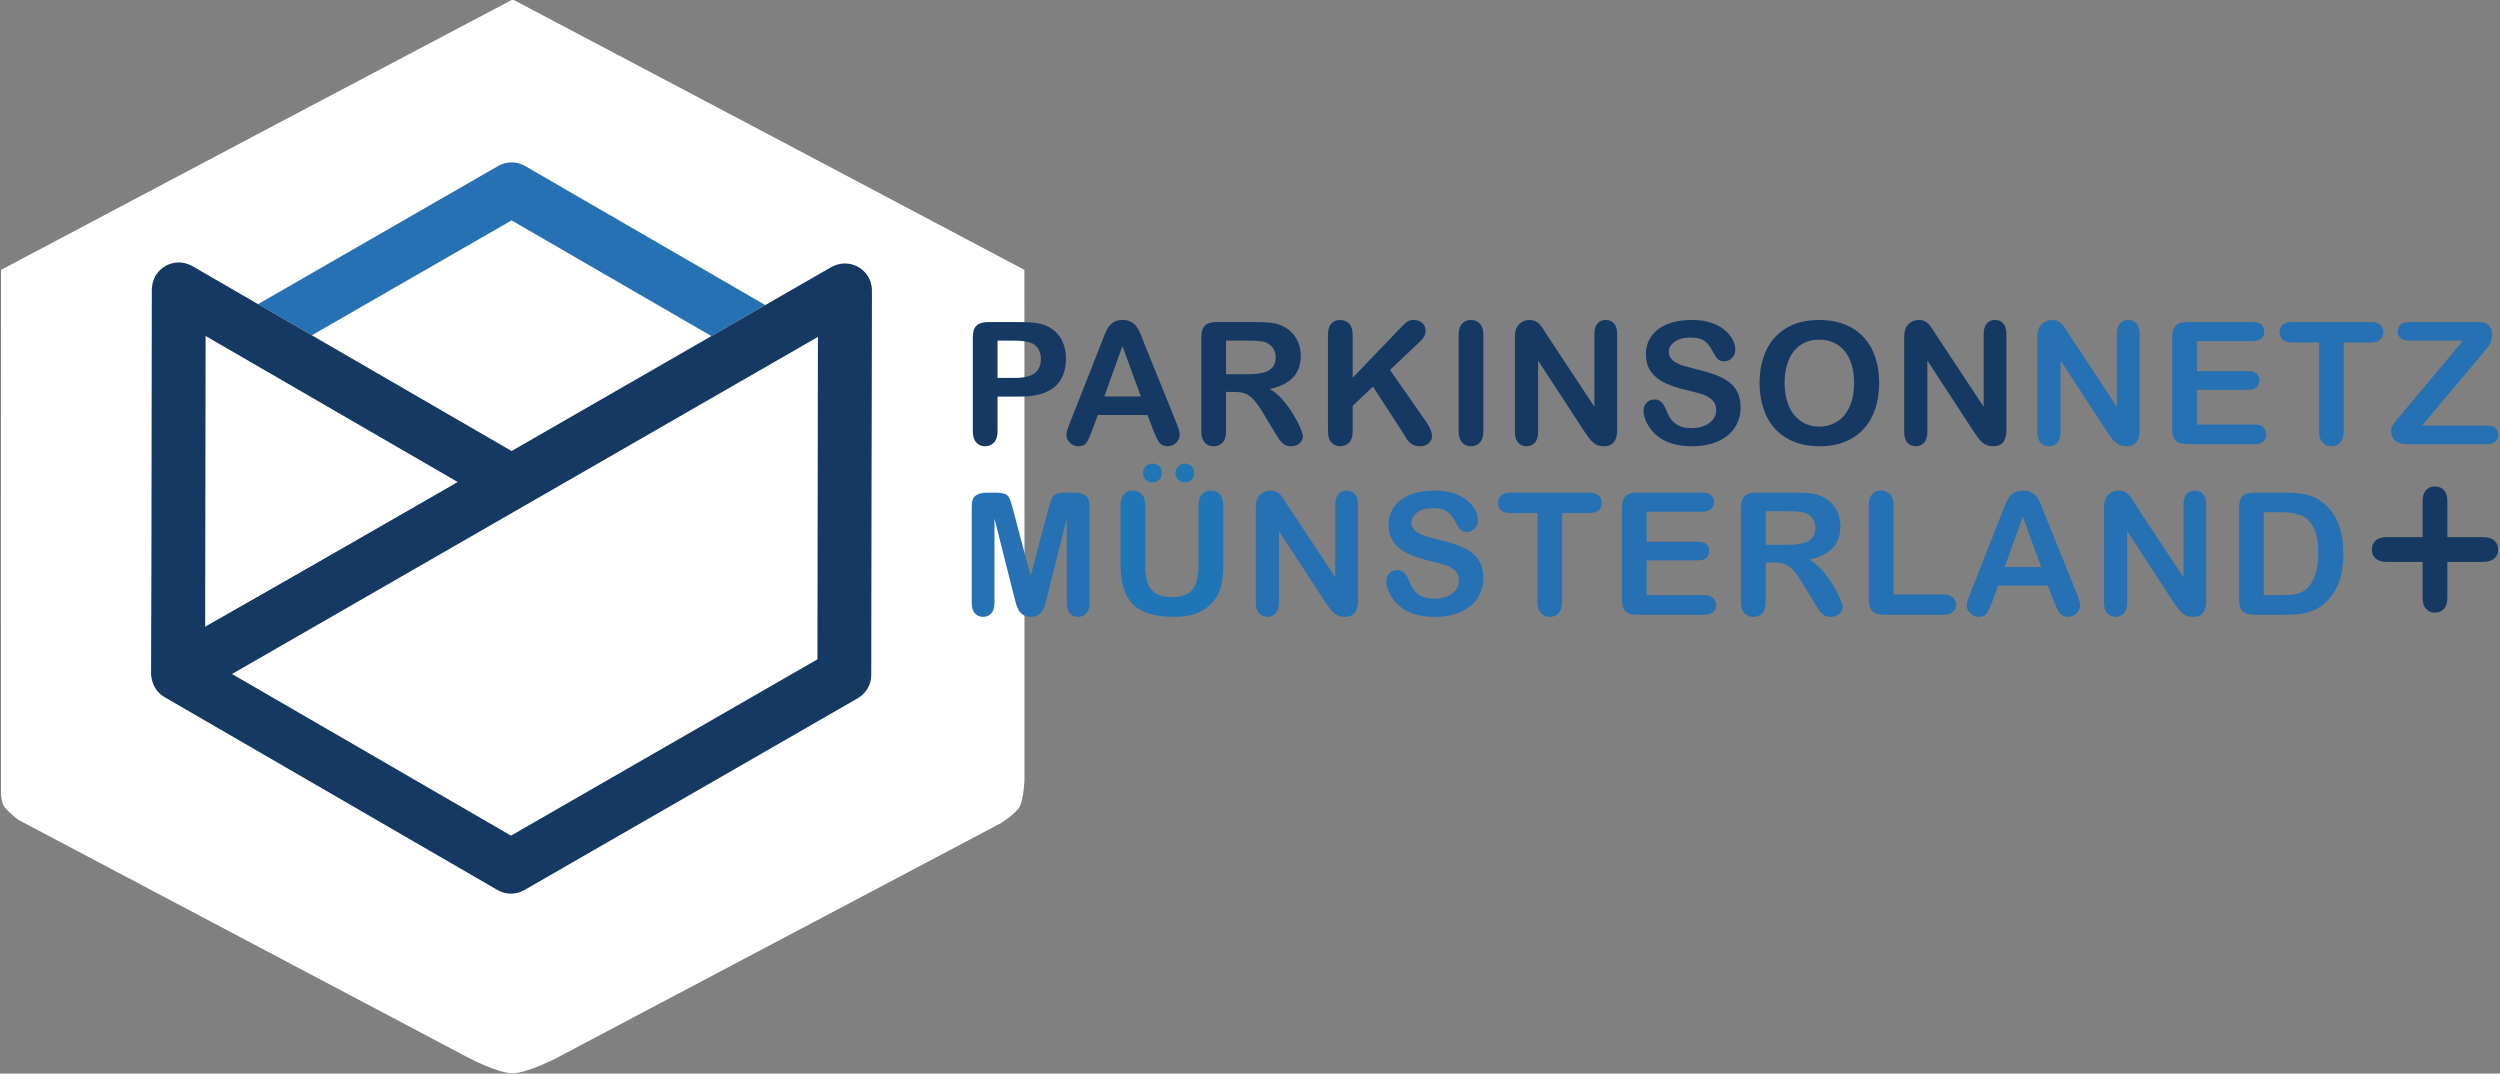
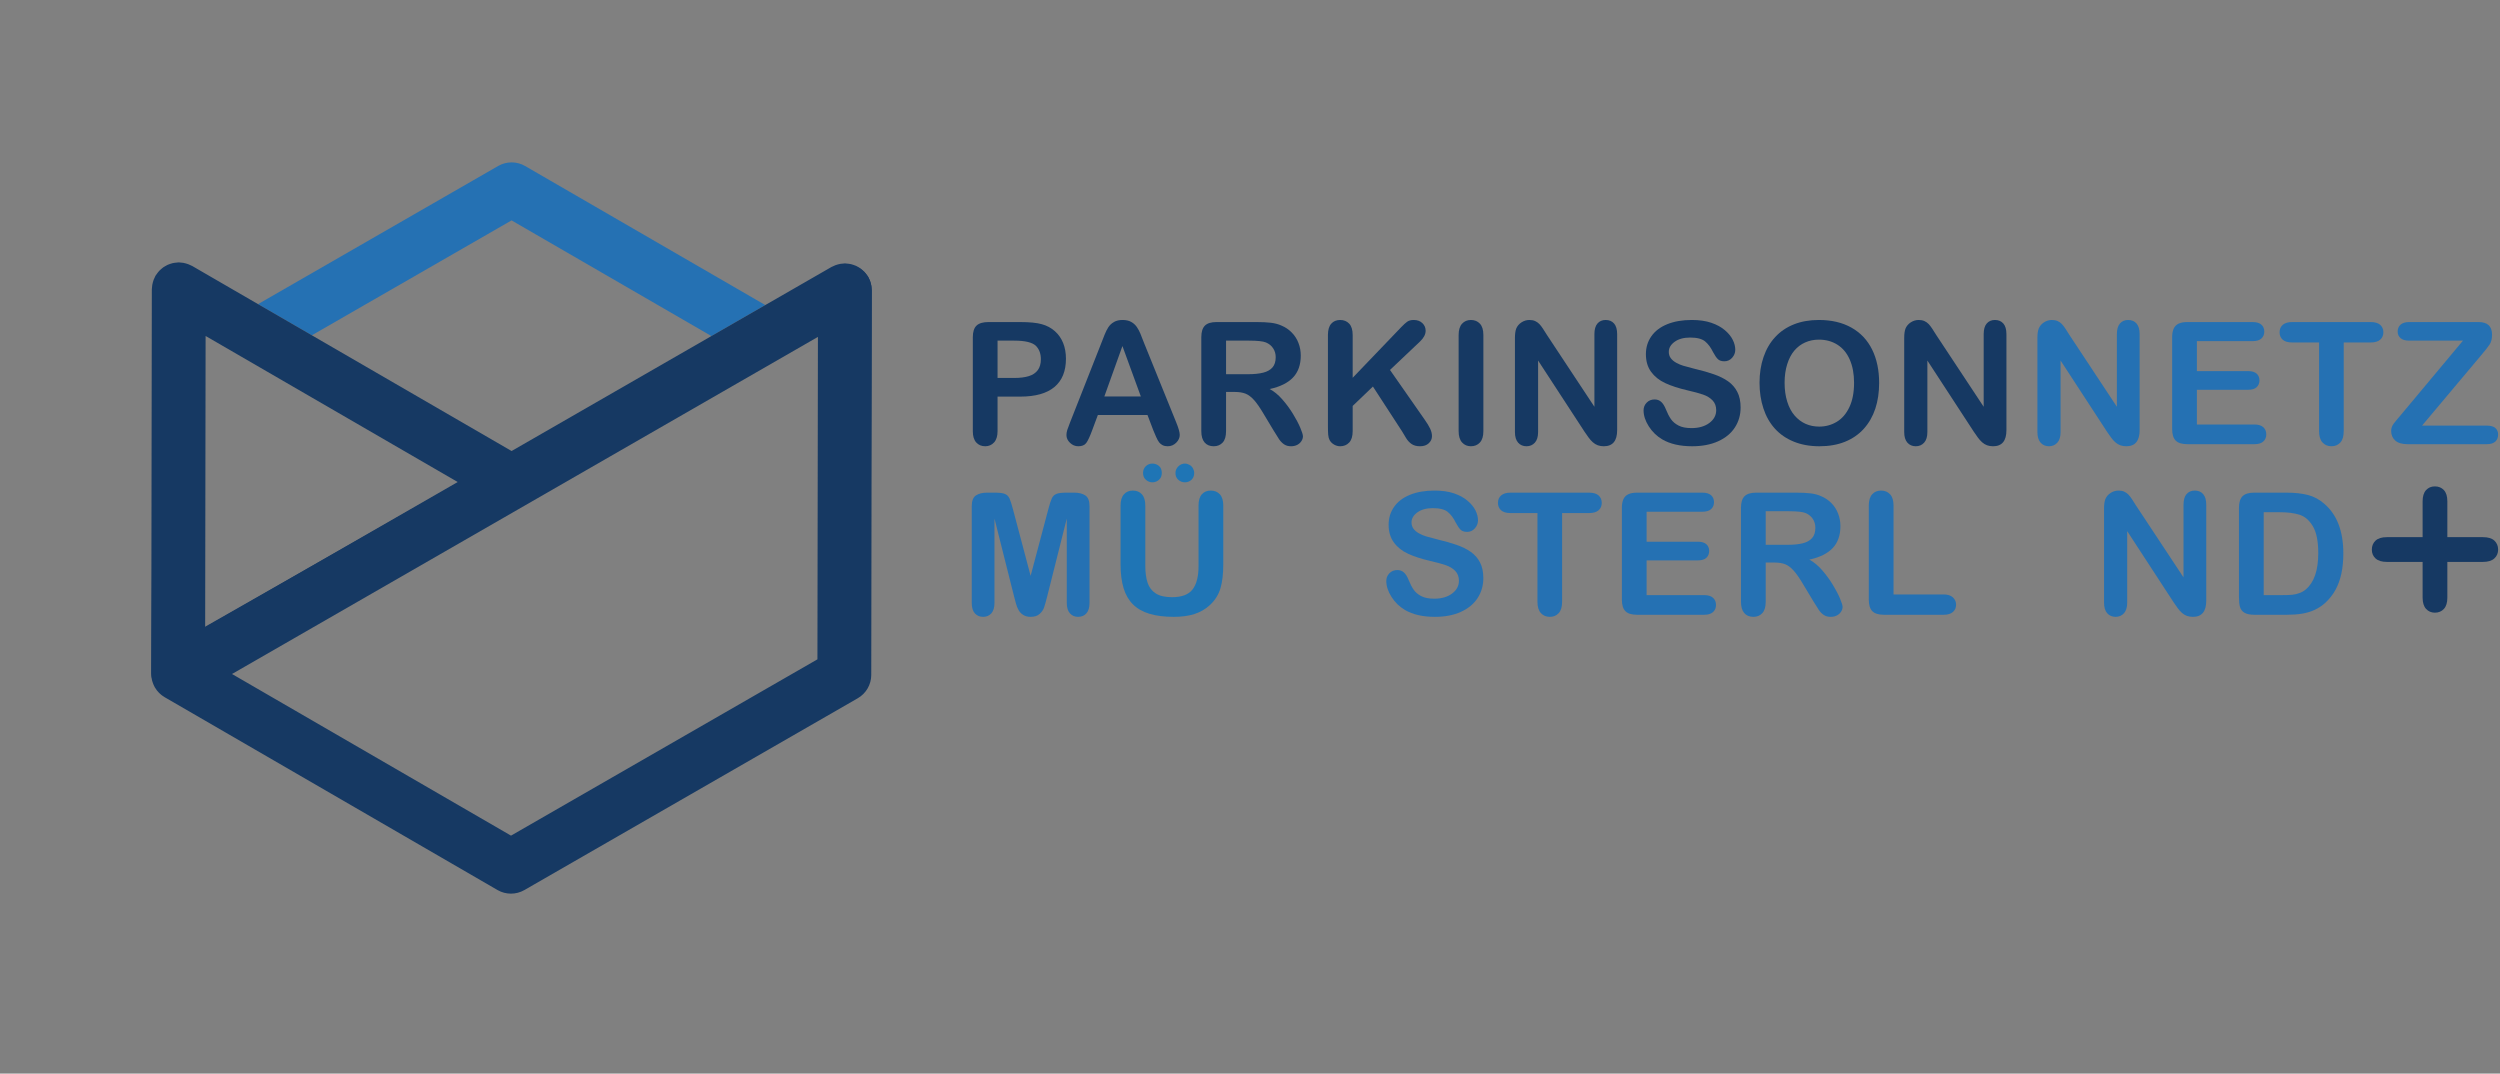
<svg xmlns="http://www.w3.org/2000/svg" width="100%" height="100%" viewBox="0 0 7822 3359" version="1.1" xml:space="preserve" style="fill-rule:evenodd;clip-rule:evenodd;stroke-linecap:round;stroke-linejoin:round;stroke-miterlimit:1.5;">
  <rect x="0" y="0" width="7822" height="3359" fill="#808080" stroke="none" />
  <g transform="matrix(1,0,0,1,-281.206,-119.331)">
    <g transform="matrix(0.99,0,0,1.157,0,0)">
      <g transform="matrix(-1.656,1.47901e-17,1.72855e-17,-1.297,12024.4,4133.99)">
-         <path d="M6111.34,870.126C6139.19,870.126 6194.63,901.866 6194.63,901.866L7054.67,1398.49C7054.67,1398.49 7077.89,1417.44 7083.4,1429.24C7088.91,1441.04 7087.74,1469.3 7087.74,1469.3C7087.74,1469.3 7087.93,2544.66 7087.61,2545.2C7087.26,2545.83 6111.81,3109 6111.09,3109C6110.37,3109 5134.93,2545.83 5134.57,2545.2C5134.26,2544.67 5134.44,1480.68 5134.44,1480.68C5134.44,1480.68 5136.16,1440.74 5143.58,1425.93C5150.91,1411.31 5178.94,1391.88 5178.94,1391.88L6027.55,901.866C6027.55,901.866 6083.49,870.126 6111.34,870.126Z" style="fill:white;" />
-       </g>
+         </g>
    </g>
    <g transform="matrix(1,0,0,1,-85.884,489.678)">
      <g transform="matrix(0.737,0,0,0.737,840.303,137.712)">
        <path d="M1529.58,1355.47L115.24,543.289L104.567,2161.82L2953.89,539.789L2948.95,2167.43L1529.58,2995.41L104.423,2165.21" style="fill:none;stroke:rgb(22,57,99);stroke-width:208.33px;" />
      </g>
    </g>
    <g transform="matrix(1,0,0,1,-85.884,489.678)">
      <g transform="matrix(0.737,0,0,0.737,840.303,137.712)">
        <path d="M681.771,734.073L1529.65,246.26L2378.06,737.32L2606.84,605.688L1587.13,15.392C1551.8,-5.059 1508.24,-5.146 1472.83,15.218L453.366,601.747L453.696,601.938L681.769,734.073L681.771,734.073Z" style="fill:rgb(37,113,179);fill-rule:nonzero;" />
      </g>
    </g>
    <g transform="matrix(1,0,0,1,-85.884,489.678)">
      <g transform="matrix(0.737,0,0,0.737,840.303,137.712)">
        <path d="M2828.18,2109.72L1527.31,2858.16L342.88,2171.96L2830.26,740.879L2828.18,2109.72L2828.18,2109.72ZM230.77,736.94L1301,1356.99L228.9,1973.82L230.775,736.936L230.77,736.94ZM3058.51,536.87C3058.3,532.738 3057.97,528.658 3057.3,524.544C3056.69,520.863 3055.82,517.322 3054.86,513.762C3053.93,510.221 3052.94,506.749 3051.64,503.276C3050.18,499.353 3048.41,495.637 3046.55,491.922C3045.58,490.012 3045.02,487.981 3043.93,486.089C3043.28,484.978 3042.4,484.11 3041.74,483.033C3039.57,479.544 3037.12,476.315 3034.59,473.085C3032.4,470.273 3030.26,467.46 3027.87,464.908C3025.35,462.235 3022.61,459.891 3019.85,457.46C3017.02,454.978 3014.22,452.478 3011.18,450.29C3008.28,448.207 3005.16,446.488 3002.05,444.665C2998.82,442.808 2995.65,440.898 2992.28,439.353C2988.98,437.842 2985.54,436.714 2982.09,435.533C2978.51,434.301 2974.99,433.033 2971.3,432.165C2967.99,431.384 2964.6,430.95 2961.18,430.446C2957.02,429.839 2952.9,429.318 2948.67,429.162C2947.43,429.127 2946.29,428.797 2945.04,428.797L2944.86,428.797C2942.75,428.797 2940.77,429.301 2938.68,429.422C2934.48,429.648 2930.35,429.978 2926.17,430.672C2922.54,431.28 2919.07,432.13 2915.56,433.068C2911.98,434.005 2908.46,435.03 2904.93,436.349C2901.05,437.808 2897.36,439.544 2893.7,441.401C2891.77,442.374 2889.74,442.929 2887.85,444.023L2606.84,605.69L2378.06,737.322L1529.78,1225.38L681.772,734.075L453.699,601.94L453.369,601.749L174.063,439.926C172.188,438.849 170.192,438.276 168.282,437.321C164.584,435.429 160.852,433.658 156.911,432.165C153.404,430.828 149.862,429.804 146.268,428.849C142.813,427.912 139.376,427.061 135.782,426.453C131.511,425.724 127.275,425.377 123.004,425.134C120.956,425.03 119.011,424.526 116.945,424.526L116.772,424.526C115.574,424.526 114.48,424.839 113.3,424.874C108.959,425.012 104.723,425.533 100.452,426.158C97.154,426.644 93.89,427.044 90.695,427.79C86.876,428.693 83.195,429.978 79.463,431.262C76.181,432.408 72.865,433.467 69.723,434.891C66.199,436.488 62.9,438.467 59.532,440.412C56.563,442.148 53.56,443.797 50.747,445.794C47.64,447.999 44.775,450.568 41.876,453.103C39.168,455.464 36.459,457.773 33.994,460.377C31.581,462.929 29.428,465.742 27.223,468.554C24.688,471.801 22.223,475.03 20.036,478.537C19.376,479.596 18.508,480.446 17.865,481.523C16.789,483.398 16.233,485.394 15.261,487.304C13.369,491.037 11.581,494.769 10.088,498.728C8.786,502.183 7.796,505.637 6.841,509.162C5.886,512.721 5.001,516.262 4.376,519.96C3.699,524.058 3.352,528.137 3.126,532.252C3.004,534.405 2.466,536.453 2.466,538.641L0.001,2171.44C-0.017,2175.43 0.365,2179.39 0.765,2183.32C0.869,2184.25 0.834,2185.19 0.956,2186.13C1.789,2192.62 3.317,2198.94 5.227,2205.12C5.73,2206.75 6.303,2208.37 6.876,2210C9.168,2216.39 11.806,2222.64 15.174,2228.51C15.192,2228.54 15.209,2228.58 15.227,2228.61C15.574,2229.22 16.008,2229.72 16.355,2230.31C18.595,2234.03 20.956,2237.67 23.595,2241.13C25.556,2243.68 27.727,2245.95 29.845,2248.3C31.06,2249.64 32.171,2251.08 33.456,2252.36C36.043,2254.97 38.855,2257.29 41.65,2259.62C42.692,2260.47 43.629,2261.42 44.706,2262.24C47.813,2264.62 51.095,2266.72 54.411,2268.77C55.296,2269.31 56.095,2269.98 56.997,2270.5L57.553,2270.82C57.761,2270.94 57.97,2271.06 58.178,2271.18L1469.83,3089.03C1487.54,3099.31 1507.33,3104.45 1527.12,3104.45C1546.79,3104.45 1566.44,3099.38 1584.1,3089.22L2999.4,2274.95C3034.78,2254.58 3056.62,2216.89 3056.69,2176.06L3059.16,543.259C3059.16,541.072 3058.64,539.023 3058.51,536.87L3058.51,536.87Z" style="fill:rgb(22,57,99);fill-rule:nonzero;" />
      </g>
    </g>
    <g transform="matrix(1,0,0,1,-85.884,489.678)">
      <g transform="matrix(0.737,0,0,0.737,840.303,137.712)">
        <g>
          <path d="M3663.63,756.729L3592.88,756.729L3592.88,915.167L3663.63,915.167C3688.37,915.167 3709.06,912.58 3725.66,907.372C3742.31,902.198 3754.98,893.709 3763.68,881.92C3772.41,870.132 3776.77,854.698 3776.77,835.601C3776.77,812.736 3770.07,794.108 3756.62,779.716C3741.55,764.403 3710.52,756.729 3663.63,756.729ZM3689.06,994.386L3592.88,994.386L3592.88,1141.14C3592.88,1162.13 3587.95,1178.03 3578.06,1188.87C3568.13,1199.72 3555.66,1205.15 3540.54,1205.15C3524.74,1205.15 3512.02,1199.79 3502.38,1189.06C3492.71,1178.33 3487.85,1162.6 3487.85,1141.85L3487.85,742.233C3487.85,719.143 3493.18,702.632 3503.79,692.736C3514.38,682.823 3531.23,677.875 3554.36,677.875L3689.06,677.875C3728.93,677.875 3759.55,680.931 3781.01,687.059C3802.24,692.962 3820.59,702.754 3836.03,716.417C3851.46,730.097 3863.18,746.816 3871.22,766.625C3879.2,786.434 3883.21,808.726 3883.21,833.483C3883.21,886.278 3866.93,926.296 3834.43,953.535C3801.89,980.775 3753.44,994.386 3689.06,994.386Z" style="fill:rgb(22,57,99);fill-rule:nonzero;" />
        </g>
        <g>
          <path d="M4046.24,993.674L4201.14,993.674L4122.96,779.716L4046.24,993.674ZM4254.16,1137.62L4229.42,1072.53L4018.65,1072.53L3993.91,1139.02C3984.23,1164.96 3976,1182.46 3969.16,1191.54C3962.3,1200.6 3951.1,1205.15 3935.56,1205.15C3922.37,1205.15 3910.68,1200.31 3900.55,1190.65C3890.39,1180.97 3885.32,1170.01 3885.32,1157.75C3885.32,1150.69 3886.52,1143.36 3888.86,1135.83C3891.22,1128.29 3895.11,1117.81 3900.55,1104.35L4033.15,767.702C4036.92,758.049 4041.45,746.417 4046.78,732.875C4052.07,719.316 4057.73,708.049 4063.74,699.09C4069.76,690.132 4077.66,682.893 4087.45,677.354C4097.23,671.799 4109.3,669.021 4123.69,669.021C4138.29,669.021 4150.51,671.799 4160.3,677.354C4170.08,682.893 4177.98,690.011 4184,698.726C4189.97,707.459 4195.06,716.834 4199.17,726.851C4203.31,736.868 4208.57,750.254 4214.92,766.99L4350.39,1101.52C4360.96,1126.99 4366.29,1145.51 4366.29,1157.06C4366.29,1169.07 4361.26,1180.1 4351.26,1190.1C4341.22,1200.13 4329.14,1205.15 4315.01,1205.15C4306.74,1205.15 4299.68,1203.66 4293.77,1200.72C4287.91,1197.77 4282.94,1193.76 4278.95,1188.69C4274.94,1183.64 4270.61,1175.84 4266.01,1165.36C4261.45,1154.87 4257.49,1145.62 4254.16,1137.62Z" style="fill:rgb(22,57,99);fill-rule:nonzero;" />
        </g>
        <g>
          <path d="M4659.81,756.729L4562.9,756.729L4562.9,899.247L4657,899.247C4682.22,899.247 4703.42,897.059 4720.63,892.702C4737.85,888.344 4751.01,880.914 4760.07,870.427C4769.17,859.941 4773.7,845.497 4773.7,827.094C4773.7,812.736 4770.03,800.045 4762.71,789.091C4755.42,778.136 4745.28,769.941 4732.31,764.507C4720.05,759.334 4695.89,756.729 4659.81,756.729ZM4599.69,974.577L4562.9,974.577L4562.9,1141.14C4562.9,1163.07 4558.09,1179.21 4548.4,1189.58C4538.77,1199.96 4526.16,1205.15 4510.57,1205.15C4493.82,1205.15 4480.89,1199.72 4471.68,1188.87C4462.48,1178.03 4457.88,1162.13 4457.88,1141.14L4457.88,742.233C4457.88,719.611 4462.95,703.222 4473.09,693.084C4483.25,682.945 4499.62,677.875 4522.24,677.875L4693.06,677.875C4716.65,677.875 4736.79,678.882 4753.54,680.879C4770.28,682.893 4785.36,686.955 4798.77,693.084C4815.09,699.924 4829.43,709.698 4841.89,722.424C4854.44,735.15 4863.94,749.959 4870.38,766.816C4876.91,783.657 4880.11,801.538 4880.11,820.393C4880.11,859.056 4869.22,889.941 4847.41,913.032C4825.59,936.157 4792.53,952.528 4748.21,962.198C4766.84,972.094 4784.64,986.712 4801.6,1006.05C4818.56,1025.38 4833.72,1045.95 4847.05,1067.75C4860.38,1089.56 4870.75,1109.25 4878.14,1126.8C4885.61,1144.39 4889.31,1156.47 4889.31,1163.07C4889.31,1169.91 4887.14,1176.68 4882.78,1183.4C4878.44,1190.1 4872.48,1195.41 4864.95,1199.32C4857.34,1203.2 4848.65,1205.15 4838.78,1205.15C4826.96,1205.15 4817.03,1202.37 4809.06,1196.83C4801.03,1191.3 4794.13,1184.26 4788.33,1175.79C4782.57,1167.3 4774.74,1154.8 4764.84,1138.31L4722.78,1068.29C4707.66,1042.6 4694.17,1023.03 4682.29,1009.58C4670.36,996.157 4658.3,986.955 4646.01,982.007C4633.75,977.059 4618.32,974.577 4599.69,974.577Z" style="fill:rgb(22,57,99);fill-rule:nonzero;" />
        </g>
        <g>
          <path d="M5100.45,732.684L5100.45,914.455L5306.6,699.438C5316.53,689.073 5324.93,681.399 5331.89,676.452C5338.85,671.504 5348.09,669.021 5359.65,669.021C5374.74,669.021 5386.94,673.448 5396.27,682.285C5405.57,691.139 5410.21,701.92 5410.21,714.663C5410.21,729.976 5402.31,745.184 5386.54,760.271L5258.87,881.209L5405.97,1091.97C5416.34,1106.61 5424.13,1119.39 5429.32,1130.34C5434.5,1141.3 5437.1,1151.97 5437.1,1162.36C5437.1,1173.9 5432.57,1183.92 5423.47,1192.41C5414.43,1200.9 5402.1,1205.15 5386.54,1205.15C5371.91,1205.15 5360.02,1202.01 5350.82,1195.78C5341.61,1189.53 5333.85,1181.23 5327.48,1170.84C5321.09,1160.48 5315.43,1151.04 5310.52,1142.56L5186.39,951.591L5100.45,1033.99L5100.45,1141.14C5100.45,1162.84 5095.48,1178.92 5085.59,1189.4C5075.69,1199.89 5062.93,1205.15 5047.4,1205.15C5038.44,1205.15 5029.81,1202.79 5021.58,1198.08C5013.33,1193.34 5006.94,1186.99 5002.48,1178.99C4999.18,1172.39 4997.2,1164.72 4996.48,1155.98C4995.74,1147.27 4995.41,1134.65 4995.41,1118.15L4995.41,732.684C4995.41,711.469 5000.05,695.566 5009.37,684.941C5018.7,674.334 5031.37,669.021 5047.4,669.021C5063.19,669.021 5075.99,674.281 5085.78,684.768C5095.55,695.271 5100.45,711.226 5100.45,732.684Z" style="fill:rgb(22,57,99);fill-rule:nonzero;" />
        </g>
        <g>
          <path d="M5550.27,1141.14L5550.27,732.685C5550.27,711.47 5555.13,695.567 5564.77,684.942C5574.44,674.335 5586.94,669.022 5602.27,669.022C5618.05,669.022 5630.82,674.282 5640.62,684.769C5650.41,695.272 5655.3,711.227 5655.3,732.685L5655.3,1141.14C5655.3,1162.6 5650.41,1178.62 5640.62,1189.23C5630.82,1199.84 5618.05,1205.15 5602.27,1205.15C5587.16,1205.15 5574.73,1199.79 5564.94,1189.06C5555.17,1178.33 5550.27,1162.36 5550.27,1141.14Z" style="fill:rgb(22,57,99);fill-rule:nonzero;" />
        </g>
        <g>
          <path d="M5924.76,731.99C5924.76,731.99 6126.7,1037.53 6126.7,1037.53L6126.7,729.16C6126.7,709.108 6130.98,694.09 6139.6,684.073C6148.18,674.056 6159.83,669.021 6174.43,669.021C6189.5,669.021 6201.43,674.056 6210.16,684.073C6218.86,694.09 6223.25,709.108 6223.25,729.16L6223.25,1136.89C6223.25,1182.41 6204.36,1205.15 6166.64,1205.15C6157.21,1205.15 6148.74,1203.78 6141.2,1201.07C6133.65,1198.36 6126.58,1194.07 6119.95,1188.17C6113.35,1182.27 6107.23,1175.39 6101.58,1167.49C6095.92,1159.59 6090.26,1151.5 6084.62,1143.26L5887.64,841.261L5887.64,1145.01C5887.64,1164.82 5883.04,1179.82 5873.84,1189.94C5864.65,1200.06 5852.85,1205.15 5838.49,1205.15C5823.63,1205.15 5811.7,1200.01 5802.76,1189.77C5793.81,1179.51 5789.31,1164.59 5789.31,1145.01L5789.31,745.063C5789.31,728.084 5791.2,714.768 5794.97,705.115C5799.46,694.49 5806.9,685.827 5817.26,679.108C5827.62,672.406 5838.82,669.021 5850.85,669.021C5860.28,669.021 5868.35,670.566 5875.07,673.639C5881.81,676.695 5887.68,680.827 5892.75,686C5897.83,691.191 5903.01,697.91 5908.34,706.156C5913.63,714.42 5919.1,723.031 5924.76,731.99Z" style="fill:rgb(22,57,99);fill-rule:nonzero;" />
        </g>
        <g>
          <path d="M6747.35,1040.69C6747.35,1072.06 6739.28,1100.24 6723.15,1125.22C6706.99,1150.22 6683.34,1169.77 6652.21,1183.92C6621.12,1198.09 6584.19,1205.15 6541.53,1205.15C6490.39,1205.15 6448.17,1195.48 6414.94,1176.16C6391.34,1162.24 6372.21,1143.68 6357.45,1120.45C6342.73,1097.24 6335.39,1074.65 6335.39,1052.72C6335.39,1040 6339.8,1029.09 6348.62,1020.01C6357.45,1010.95 6368.72,1006.4 6382.38,1006.4C6393.48,1006.4 6402.87,1009.94 6410.51,1017.01C6418.17,1024.08 6424.73,1034.58 6430.16,1048.49C6436.76,1065 6443.86,1078.78 6451.53,1089.86C6459.19,1100.95 6469.99,1110.08 6483.91,1117.25C6497.78,1124.46 6516.08,1128.05 6538.7,1128.05C6569.83,1128.05 6595.09,1120.81 6614.56,1106.3C6634.02,1091.8 6643.74,1073.71 6643.74,1052.03C6643.74,1034.81 6638.48,1020.85 6628.01,1010.12C6617.49,999.388 6603.95,991.193 6587.33,985.534C6570.7,979.874 6548.5,973.867 6520.65,967.513C6483.43,958.798 6452.23,948.589 6427.14,936.923C6402.04,925.238 6382.11,909.336 6367.38,889.162C6352.63,869.023 6345.28,843.971 6345.28,814.023C6345.28,785.499 6353.03,760.169 6368.62,737.999C6384.17,715.846 6406.67,698.797 6436.13,686.905C6465.63,674.995 6500.28,669.023 6540.11,669.023C6571.93,669.023 6599.49,672.981 6622.71,680.881C6645.91,688.78 6665.2,699.283 6680.53,712.356C6695.86,725.447 6707.06,739.179 6714.12,753.554C6721.19,767.929 6724.73,781.957 6724.73,795.638C6724.73,808.138 6720.32,819.388 6711.47,829.405C6702.63,839.422 6691.6,844.44 6678.37,844.44C6666.38,844.44 6657.21,841.436 6650.98,835.412C6644.75,829.405 6637.98,819.561 6630.65,805.881C6621.22,786.332 6609.92,771.054 6596.69,760.082C6583.5,749.127 6562.3,743.658 6533.04,743.658C6505.94,743.658 6484.09,749.613 6467.45,761.506C6450.82,773.415 6442.52,787.738 6442.52,804.475C6442.52,814.856 6445.34,823.797 6451,831.367C6456.65,838.902 6464.45,845.395 6474.33,850.811C6484.23,856.228 6494.28,860.464 6504.42,863.52C6514.54,866.61 6531.27,871.089 6554.61,876.975C6583.86,883.797 6610.32,891.367 6634.02,899.613C6657.71,907.843 6677.87,917.877 6694.47,929.666C6711.1,941.454 6724.09,956.367 6733.39,974.388C6742.72,992.443 6747.35,1014.53 6747.35,1040.69Z" style="fill:rgb(22,57,99);fill-rule:nonzero;" />
        </g>
        <g>
          <path d="M7229.02,935.671C7229.02,897.719 7222.89,864.837 7210.64,837.007C7198.4,809.195 7180.88,788.153 7158.12,773.882C7135.36,759.611 7109.26,752.493 7079.8,752.493C7058.83,752.493 7039.44,756.452 7021.64,764.334C7003.81,772.233 6988.52,783.743 6975.65,798.813C6962.82,813.9 6952.67,833.17 6945.24,856.643C6937.81,880.098 6934.11,906.434 6934.11,935.671C6934.11,965.15 6937.81,991.782 6945.24,1015.6C6952.67,1039.4 6963.13,1059.16 6976.69,1074.84C6990.25,1090.51 7005.84,1102.23 7023.38,1110.01C7040.95,1117.81 7060.24,1121.68 7081.23,1121.68C7108.08,1121.68 7132.79,1114.98 7155.31,1101.52C7177.81,1088.08 7195.74,1067.36 7209.06,1039.28C7222.39,1011.23 7229.02,976.695 7229.02,935.671ZM7079.8,669.021C7133.55,669.021 7179.7,679.941 7218.26,701.729C7256.78,723.552 7285.95,754.559 7305.77,794.75C7325.57,834.941 7335.46,882.146 7335.46,936.365C7335.46,976.452 7330.06,1012.88 7319.23,1045.65C7308.34,1078.43 7292.08,1106.83 7270.41,1130.88C7248.73,1154.92 7222.09,1173.33 7190.5,1186.05C7158.88,1198.78 7122.72,1205.15 7081.9,1205.15C7041.35,1205.15 7005.08,1198.61 6973,1185.51C6940.93,1172.44 6914.18,1153.99 6892.72,1130.18C6871.26,1106.37 6855.06,1077.72 6844.09,1044.25C6833.13,1010.76 6827.67,974.577 6827.67,935.671C6827.67,895.827 6833.36,859.282 6844.8,826.052C6856.23,792.788 6872.79,764.507 6894.51,741.174C6916.17,717.823 6942.6,699.976 6973.73,687.597C7004.82,675.219 7040.2,669.021 7079.8,669.021Z" style="fill:rgb(22,57,99);fill-rule:nonzero;" />
        </g>
        <g>
          <path d="M7577.33,731.99L7779.28,1037.53L7779.28,729.16C7779.28,709.108 7783.56,694.09 7792.17,684.073C7800.77,674.056 7812.4,669.021 7827.02,669.021C7842.09,669.021 7854.02,674.056 7862.75,684.073C7871.45,694.09 7875.84,709.108 7875.84,729.16L7875.84,1136.89C7875.84,1182.41 7856.95,1205.15 7819.22,1205.15C7809.8,1205.15 7801.31,1203.78 7793.77,1201.07C7786.24,1198.36 7779.17,1194.07 7772.54,1188.17C7765.94,1182.27 7759.81,1175.39 7754.17,1167.49C7748.51,1159.59 7742.85,1151.5 7737.21,1143.26L7540.23,841.261L7540.23,1145.01C7540.23,1164.82 7535.63,1179.82 7526.41,1189.94C7517.24,1200.06 7505.44,1205.15 7491.08,1205.15C7476.22,1205.15 7464.29,1200.01 7455.35,1189.77C7446.39,1179.51 7441.9,1164.59 7441.9,1145.01L7441.9,745.063C7441.9,728.084 7443.79,714.768 7447.56,705.115C7452.05,694.49 7459.48,685.827 7469.85,679.108C7480.21,672.406 7491.41,669.021 7503.44,669.021C7512.87,669.021 7520.94,670.566 7527.64,673.639C7534.4,676.695 7540.26,680.827 7545.33,686C7550.4,691.191 7555.59,697.91 7560.92,706.156C7566.2,714.42 7571.69,723.031 7577.33,731.99Z" style="fill:rgb(22,57,99);fill-rule:nonzero;" />
        </g>
        <g>
          <path d="M8142.84,731.99L8344.78,1037.53L8344.78,729.16C8344.78,709.108 8349.06,694.09 8357.67,684.073C8366.26,674.056 8377.91,669.021 8392.51,669.021C8407.58,669.021 8419.51,674.056 8428.24,684.073C8436.92,694.09 8441.33,709.108 8441.33,729.16L8441.33,1136.89C8441.33,1182.41 8422.44,1205.15 8384.7,1205.15C8375.29,1205.15 8366.8,1203.78 8359.28,1201.07C8351.73,1198.36 8344.65,1194.07 8338.03,1188.17C8331.43,1182.27 8325.31,1175.39 8319.65,1167.49C8314,1159.59 8308.34,1151.5 8302.68,1143.26L8105.72,841.261L8105.72,1145.01C8105.72,1164.82 8101.12,1179.82 8091.92,1189.94C8082.74,1200.06 8070.93,1205.15 8056.57,1205.15C8041.71,1205.15 8029.8,1200.01 8020.84,1189.77C8011.89,1179.51 8007.39,1164.59 8007.39,1145.01L8007.39,745.063C8007.39,728.084 8009.28,714.768 8013.05,705.115C8017.55,694.49 8024.98,685.827 8035.34,679.108C8045.7,672.406 8056.9,669.021 8068.93,669.021C8078.36,669.021 8086.43,670.566 8093.15,673.639C8099.89,676.695 8105.76,680.827 8110.83,686C8115.91,691.191 8121.09,697.91 8126.42,706.156C8131.71,714.42 8137.18,723.031 8142.84,731.99Z" style="fill:rgb(37,113,179);fill-rule:nonzero;" />
        </g>
        <g>
          <path d="M8921.03,758.847L8684.43,758.847L8684.43,886.157L8902.28,886.157C8918.31,886.157 8930.27,889.768 8938.17,896.955C8946.07,904.16 8950.02,913.622 8950.02,925.427C8950.02,937.198 8946.13,946.816 8938.36,954.247C8930.56,961.66 8918.57,965.375 8902.28,965.375L8684.43,965.375L8684.43,1112.84L8929.14,1112.84C8945.67,1112.84 8958.1,1116.68 8966.48,1124.35C8974.85,1132.01 8979.02,1142.2 8979.02,1154.92C8979.02,1167.18 8974.85,1177.15 8966.48,1184.82C8958.1,1192.48 8945.67,1196.3 8929.14,1196.3L8643.77,1196.3C8620.91,1196.3 8604.45,1191.23 8594.45,1181.11C8584.4,1170.97 8579.4,1154.58 8579.4,1131.94L8579.4,742.233C8579.4,727.146 8581.66,714.82 8586.15,705.271C8590.6,695.74 8597.63,688.778 8607.16,684.42C8616.74,680.045 8628.91,677.875 8643.77,677.875L8921.03,677.875C8937.77,677.875 8950.2,681.59 8958.32,689.021C8966.48,696.452 8970.53,706.156 8970.53,718.188C8970.53,730.445 8966.48,740.288 8958.32,747.719C8950.2,755.15 8937.77,758.847 8921.03,758.847Z" style="fill:rgb(37,113,179);fill-rule:nonzero;" />
        </g>
        <g>
          <path d="M9422.33,764.507C9422.33,764.507 9307.76,764.507 9307.76,764.507L9307.76,1141.14C9307.76,1162.84 9302.94,1178.92 9293.27,1189.4C9283.6,1199.89 9271.1,1205.15 9255.8,1205.15C9240.21,1205.15 9227.52,1199.84 9217.78,1189.23C9207.99,1178.62 9203.09,1162.6 9203.09,1141.14L9203.09,764.507L9088.49,764.507C9070.59,764.507 9057.26,760.566 9048.56,752.667C9039.83,744.768 9035.47,734.334 9035.47,721.365C9035.47,707.927 9040,697.32 9049.07,689.542C9058.16,681.764 9071.29,677.875 9088.49,677.875L9422.33,677.875C9440.49,677.875 9454,681.868 9462.85,689.906C9471.69,697.91 9476.08,708.413 9476.08,721.365C9476.08,734.334 9471.62,744.768 9462.66,752.667C9453.68,760.566 9440.26,764.507 9422.33,764.507Z" style="fill:rgb(37,113,179);fill-rule:nonzero;" />
        </g>
        <g>
          <path d="M9547.73,1075.36C9547.73,1075.36 9814,756.731 9814,756.731L9585.19,756.731C9569.19,756.731 9557.07,753.207 9548.96,746.124C9540.8,739.058 9536.74,729.735 9536.74,718.19C9536.74,706.158 9540.8,696.454 9548.96,689.023C9557.07,681.592 9569.19,677.877 9585.19,677.877L9880.14,677.877C9918.34,677.877 9937.4,695.672 9937.4,731.28C9937.4,748.242 9934.26,761.818 9927.87,771.94C9921.5,782.096 9908.67,798.468 9889.31,821.106L9640.37,1117.44L9914.8,1117.44C9931.06,1117.44 9943.2,1120.81 9951.22,1127.51C9959.22,1134.23 9963.25,1143.61 9963.25,1155.64C9963.25,1168.14 9959.22,1178.03 9951.22,1185.34C9943.2,1192.65 9931.06,1196.3 9914.8,1196.3L9578.13,1196.3C9555.26,1196.3 9538.06,1191.18 9526.5,1180.92C9514.93,1170.65 9509.17,1156.92 9509.17,1139.74C9509.17,1133.83 9510.11,1128.4 9512,1123.45C9513.88,1118.5 9516.41,1113.85 9519.6,1109.49C9522.8,1105.12 9527.21,1099.6 9532.87,1092.86C9538.53,1086.14 9543.49,1080.31 9547.73,1075.36Z" style="fill:rgb(37,113,179);fill-rule:nonzero;" />
        </g>
      </g>
    </g>
    <g transform="matrix(1,0,0,1,-85.884,489.678)">
      <g transform="matrix(0.737,0,0,0.737,840.303,137.712)">
        <g>
          <path d="M3662.9,1842.37L3579.79,1512.07L3579.79,1869.96C3579.79,1889.75 3575.37,1904.61 3566.53,1914.51C3557.73,1924.42 3545.97,1929.37 3531.37,1929.37C3517.21,1929.37 3505.68,1924.47 3496.68,1914.7C3487.74,1904.9 3483.28,1889.99 3483.28,1869.96L3483.28,1459.73C3483.28,1437.11 3489.15,1421.85 3500.92,1413.95C3512.74,1406.05 3528.65,1402.09 3548.7,1402.09L3581.2,1402.09C3600.78,1402.09 3614.98,1403.86 3623.82,1407.4C3632.67,1410.95 3639.24,1417.3 3643.47,1426.5C3647.71,1435.68 3652.53,1450.65 3657.97,1471.41L3733.28,1755.37L3808.63,1471.41C3814.01,1450.65 3818.86,1435.68 3823.13,1426.5C3827.35,1417.3 3833.89,1410.95 3842.73,1407.4C3851.58,1403.86 3865.78,1402.09 3885.33,1402.09L3917.9,1402.09C3937.9,1402.09 3953.82,1406.05 3965.63,1413.95C3977.41,1421.85 3983.32,1437.11 3983.32,1459.73L3983.32,1869.96C3983.32,1889.75 3978.89,1904.61 3970.05,1914.51C3961.22,1924.42 3949.36,1929.37 3934.5,1929.37C3920.57,1929.37 3909.17,1924.42 3900.21,1914.51C3891.22,1904.61 3886.75,1889.75 3886.75,1869.96L3886.75,1512.07L3803.66,1842.37C3798.23,1863.83 3793.8,1879.58 3790.4,1889.58C3787,1899.61 3780.68,1908.74 3771.48,1916.99C3762.28,1925.23 3749.55,1929.37 3733.28,1929.37C3721.03,1929.37 3710.66,1926.73 3702.15,1921.41C3693.66,1916.1 3687.07,1909.33 3682.36,1901.09C3677.64,1892.82 3673.91,1883.69 3671.23,1873.65C3668.51,1863.64 3665.73,1853.22 3662.9,1842.37Z" style="fill:rgb(37,113,179);fill-rule:nonzero;" />
        </g>
        <g>
          <path d="M4388.08,1278.67C4394.68,1278.67 4401.15,1280.46 4407.51,1283.98C4413.88,1287.52 4418.84,1292.47 4422.37,1298.84C4425.91,1305.21 4427.7,1311.8 4427.7,1318.62C4427.7,1330.89 4423.78,1340.55 4416.01,1347.65C4408.24,1354.71 4398.91,1358.24 4388.08,1358.24C4377.68,1358.24 4368.43,1354.71 4360.32,1347.65C4352.16,1340.55 4348.1,1330.89 4348.1,1318.62C4348.1,1308.03 4352.12,1298.72 4360.13,1290.7C4368.15,1282.7 4377.45,1278.67 4388.08,1278.67ZM4250.15,1358.24C4240.02,1358.24 4230.89,1354.71 4222.73,1347.65C4214.62,1340.55 4210.53,1330.89 4210.53,1318.62C4210.53,1306.85 4214.43,1297.25 4222.19,1289.82C4229.99,1282.39 4239.3,1278.67 4250.15,1278.67C4260.75,1278.67 4270.08,1282.06 4278.08,1288.76C4286.08,1295.48 4290.11,1305.44 4290.11,1318.62C4290.11,1330.89 4286.08,1340.55 4278.08,1347.65C4270.08,1354.71 4260.75,1358.24 4250.15,1358.24ZM4115.06,1706.22C4115.06,1706.22 4115.06,1456.92 4115.06,1456.92C4115.06,1435.68 4119.85,1419.78 4129.38,1409.16C4138.95,1398.57 4151.48,1393.25 4167.04,1393.25C4183.31,1393.25 4196.2,1398.57 4205.77,1409.16C4215.3,1419.78 4220.09,1435.68 4220.09,1456.92L4220.09,1711.88C4220.09,1740.88 4223.32,1765.09 4229.8,1784.54C4236.29,1804.02 4247.78,1819.11 4264.31,1829.83C4280.81,1840.56 4303.88,1845.89 4333.6,1845.89C4374.62,1845.89 4403.62,1835.01 4420.58,1813.18C4437.58,1791.4 4446.07,1758.32 4446.07,1714L4446.07,1456.92C4446.07,1435.46 4450.77,1419.49 4460.2,1409C4469.62,1398.5 4482.23,1393.25 4498.05,1393.25C4513.84,1393.25 4526.64,1398.5 4536.41,1409C4546.2,1419.49 4551.1,1435.46 4551.1,1456.92L4551.1,1706.22C4551.1,1746.78 4547.14,1780.62 4539.24,1807.72C4531.34,1834.85 4516.45,1858.64 4494.52,1879.16C4475.63,1896.61 4453.7,1909.33 4428.74,1917.33C4403.74,1925.36 4374.52,1929.37 4341.03,1929.37C4301.2,1929.37 4266.88,1925.06 4238.15,1916.47C4209.36,1907.86 4185.91,1894.54 4167.77,1876.48C4149.61,1858.46 4136.26,1835.37 4127.78,1807.19C4119.3,1779.02 4115.06,1745.37 4115.06,1706.22Z" style="fill:rgb(31,117,181);fill-rule:nonzero;" />
        </g>
        <g>
-           <path d="M4824.62,1456.21L5026.56,1761.75L5026.56,1453.38C5026.56,1433.35 5030.84,1418.31 5039.46,1408.29C5048.04,1398.28 5059.69,1393.26 5074.29,1393.26C5089.36,1393.26 5101.29,1398.28 5110.02,1408.29C5118.72,1418.31 5123.11,1433.35 5123.11,1453.38L5123.11,1861.11C5123.11,1906.63 5104.22,1929.37 5066.49,1929.37C5057.07,1929.37 5048.6,1928.02 5041.06,1925.29C5033.51,1922.6 5026.44,1918.29 5019.81,1912.39C5013.21,1906.51 5007.09,1899.61 5001.44,1891.71C4995.78,1883.82 4990.12,1875.72 4984.48,1867.5L4787.5,1565.48L4787.5,1869.25C4787.5,1889.06 4782.9,1904.04 4773.73,1914.16C4764.52,1924.3 4752.71,1929.37 4738.35,1929.37C4723.49,1929.37 4711.56,1924.25 4702.62,1913.99C4693.66,1903.73 4689.17,1888.82 4689.17,1869.25L4689.17,1469.3C4689.17,1452.3 4691.06,1438.99 4694.86,1429.34C4699.32,1418.71 4706.76,1410.05 4717.12,1403.33C4727.48,1396.63 4738.72,1393.26 4750.71,1393.26C4760.14,1393.26 4768.21,1394.8 4774.97,1397.86C4781.67,1400.91 4787.54,1405.05 4792.61,1410.24C4797.69,1415.41 4802.9,1422.15 4808.2,1430.38C4813.49,1438.64 4818.96,1447.25 4824.62,1456.21Z" style="fill:rgb(37,113,179);fill-rule:nonzero;" />
-         </g>
+           </g>
        <g>
          <path d="M5655.14,1764.92C5655.14,1796.29 5647.07,1824.49 5630.94,1849.43C5614.78,1874.43 5591.15,1894 5560,1908.15C5528.91,1922.3 5491.98,1929.36 5449.32,1929.36C5398.18,1929.36 5355.96,1919.71 5322.73,1900.37C5299.13,1886.45 5280,1867.91 5265.24,1844.66C5250.54,1821.45 5243.18,1798.88 5243.18,1776.95C5243.18,1764.21 5247.61,1753.32 5256.41,1744.24C5265.24,1735.16 5276.51,1730.61 5290.18,1730.61C5301.27,1730.61 5310.66,1734.16 5318.3,1741.24C5325.96,1748.31 5332.52,1758.79 5337.95,1772.72C5344.55,1789.21 5351.65,1803.01 5359.34,1814.09C5366.98,1825.16 5377.78,1834.3 5391.7,1841.48C5405.57,1848.67 5423.87,1852.28 5446.49,1852.28C5477.62,1852.28 5502.88,1845.02 5522.35,1830.51C5541.81,1816.03 5551.53,1797.94 5551.53,1776.24C5551.53,1759.03 5546.27,1745.08 5535.8,1734.33C5525.28,1723.6 5511.74,1715.41 5495.14,1709.75C5478.49,1704.1 5456.29,1698.08 5428.44,1691.73C5391.23,1683.01 5360.02,1672.8 5334.95,1661.13C5309.83,1649.47 5289.9,1633.55 5275.18,1613.39C5260.44,1593.24 5253.07,1568.18 5253.07,1538.24C5253.07,1509.71 5260.82,1484.38 5276.41,1462.21C5291.96,1440.06 5314.46,1423.03 5343.93,1411.12C5373.44,1399.21 5408.07,1393.25 5447.92,1393.25C5479.72,1393.25 5507.28,1397.19 5530.51,1405.09C5553.7,1413.01 5572.99,1423.5 5588.32,1436.57C5603.65,1449.66 5614.85,1463.39 5621.91,1477.77C5628.98,1492.16 5632.54,1506.19 5632.54,1519.87C5632.54,1532.35 5628.11,1543.6 5619.27,1553.62C5610.42,1563.63 5599.41,1568.67 5586.18,1568.67C5574.19,1568.67 5565,1565.65 5558.77,1559.64C5552.54,1553.62 5545.77,1543.77 5538.44,1530.09C5529.01,1510.54 5517.71,1495.27 5504.48,1484.31C5491.29,1473.34 5470.09,1467.87 5440.84,1467.87C5413.73,1467.87 5391.88,1473.83 5375.24,1485.72C5358.61,1497.63 5350.31,1511.97 5350.31,1528.69C5350.31,1539.07 5353.14,1548.03 5358.79,1555.58C5364.45,1563.11 5372.24,1569.61 5382.14,1575.02C5392.03,1580.44 5402.07,1584.68 5412.21,1587.75C5422.33,1590.82 5439.06,1595.3 5462.41,1601.19C5491.65,1608.03 5518.11,1615.58 5541.81,1623.83C5565.52,1632.07 5585.66,1642.09 5602.26,1653.89C5618.91,1665.67 5631.88,1680.58 5641.18,1698.62C5650.51,1716.66 5655.14,1738.76 5655.14,1764.92Z" style="fill:rgb(37,113,179);fill-rule:nonzero;" />
        </g>
        <g>
          <path d="M6104.12,1488.73L5989.55,1488.73L5989.55,1865.36C5989.55,1887.06 5984.74,1903.16 5975.06,1913.63C5965.39,1924.11 5952.89,1929.37 5937.59,1929.37C5922,1929.37 5909.31,1924.06 5899.57,1913.47C5889.78,1902.84 5884.88,1886.82 5884.88,1865.36L5884.88,1488.73L5770.28,1488.73C5752.38,1488.73 5739.05,1484.79 5730.35,1476.89C5721.62,1469.01 5717.26,1458.57 5717.26,1445.59C5717.26,1432.17 5721.79,1421.54 5730.86,1413.76C5739.95,1406 5753.08,1402.1 5770.28,1402.1L6104.12,1402.1C6122.28,1402.1 6135.79,1406.11 6144.64,1414.13C6153.48,1422.15 6157.87,1432.64 6157.87,1445.59C6157.87,1458.57 6153.41,1469.01 6144.45,1476.89C6135.47,1484.79 6122.05,1488.73 6104.12,1488.73Z" style="fill:rgb(37,113,179);fill-rule:nonzero;" />
        </g>
        <g>
          <path d="M6584.92,1483.08L6348.32,1483.08L6348.32,1610.37L6566.17,1610.37C6582.19,1610.37 6594.16,1613.98 6602.06,1621.17C6609.95,1628.38 6613.91,1637.86 6613.91,1649.64C6613.91,1661.43 6610.02,1671.03 6602.23,1678.46C6594.45,1685.89 6582.45,1689.61 6566.17,1689.61L6348.32,1689.61L6348.32,1837.06L6593.03,1837.06C6609.56,1837.06 6621.99,1840.91 6630.35,1848.58C6638.74,1856.22 6642.91,1866.41 6642.91,1879.16C6642.91,1891.4 6638.74,1901.36 6630.35,1909.04C6621.99,1916.69 6609.56,1920.53 6593.03,1920.53L6307.66,1920.53C6284.78,1920.53 6268.34,1915.44 6258.34,1905.32C6248.29,1895.2 6243.29,1878.79 6243.29,1856.15L6243.29,1466.47C6243.29,1451.36 6245.55,1439.04 6250.02,1429.49C6254.49,1419.95 6261.52,1413.01 6271.05,1408.64C6280.61,1404.26 6292.8,1402.09 6307.66,1402.09L6584.92,1402.09C6601.66,1402.09 6614.09,1405.81 6622.21,1413.24C6630.35,1420.67 6634.42,1430.37 6634.42,1442.42C6634.42,1454.66 6630.35,1464.5 6622.21,1471.93C6614.09,1479.37 6601.66,1483.08 6584.92,1483.08Z" style="fill:rgb(37,113,179);fill-rule:nonzero;" />
        </g>
        <g>
          <path d="M6950.79,1480.97L6853.9,1480.97L6853.9,1623.47L6947.96,1623.47C6973.19,1623.47 6994.42,1621.3 7011.64,1616.92C7028.81,1612.59 7041.97,1605.15 7051.03,1594.65C7060.13,1584.16 7064.66,1569.72 7064.66,1551.34C7064.66,1536.96 7061,1524.27 7053.71,1513.31C7046.4,1502.36 7036.24,1494.18 7023.31,1488.73C7011.02,1483.56 6986.85,1480.97 6950.79,1480.97ZM6890.65,1698.8L6853.9,1698.8L6853.9,1865.36C6853.9,1887.29 6849.05,1903.44 6839.4,1913.8C6829.73,1924.2 6817.13,1929.37 6801.57,1929.37C6784.84,1929.37 6771.85,1923.94 6762.65,1913.11C6753.48,1902.27 6748.88,1886.35 6748.88,1865.36L6748.88,1466.47C6748.88,1443.84 6753.91,1427.45 6764.05,1417.31C6774.21,1407.17 6790.6,1402.1 6813.24,1402.1L6984.02,1402.1C7007.61,1402.1 7027.77,1403.12 7044.51,1405.1C7061.24,1407.12 7076.33,1411.18 7089.77,1417.31C7106.05,1424.15 7120.39,1433.92 7132.91,1446.66C7145.41,1459.39 7154.9,1474.18 7161.38,1491.04C7167.87,1507.9 7171.1,1525.76 7171.1,1544.62C7171.1,1583.28 7160.18,1614.18 7138.41,1637.26C7116.59,1660.38 7083.5,1676.77 7039.21,1686.42C7057.8,1696.32 7075.63,1710.94 7092.6,1730.28C7109.56,1749.62 7124.71,1770.17 7138.05,1791.98C7151.35,1813.8 7161.74,1833.47 7169.14,1851.06C7176.57,1868.61 7180.3,1880.69 7180.3,1887.29C7180.3,1894.13 7178.13,1900.9 7173.74,1907.64C7169.4,1914.34 7163.45,1919.65 7155.91,1923.54C7148.34,1927.43 7139.64,1929.37 7129.75,1929.37C7117.93,1929.37 7108.03,1926.6 7100.03,1921.06C7092.02,1915.54 7085.1,1908.51 7079.33,1900.02C7073.57,1891.54 7065.7,1879.03 7055.81,1862.55L7013.74,1792.52C6998.65,1766.82 6985.15,1747.26 6973.26,1733.82C6961.33,1720.38 6949.26,1711.18 6937.01,1706.23C6924.73,1701.28 6909.28,1698.8 6890.65,1698.8Z" style="fill:rgb(37,113,179);fill-rule:nonzero;" />
        </g>
        <g>
          <path d="M7396.57,1456.92L7396.57,1834.23L7609.45,1834.23C7626.41,1834.23 7639.42,1838.36 7648.52,1846.61C7657.58,1854.87 7662.14,1865.24 7662.14,1877.74C7662.14,1890.46 7657.65,1900.79 7648.71,1908.67C7639.71,1916.57 7626.62,1920.53 7609.45,1920.53L7355.89,1920.53C7332.99,1920.53 7316.57,1915.44 7306.53,1905.32C7296.53,1895.2 7291.53,1878.8 7291.53,1856.16L7291.53,1456.92C7291.53,1435.69 7296.28,1419.79 7305.84,1409.16C7315.37,1398.57 7327.96,1393.26 7343.5,1393.26C7359.31,1393.26 7372.09,1398.5 7381.88,1409C7391.67,1419.49 7396.57,1435.46 7396.57,1456.92Z" style="fill:rgb(37,113,179);fill-rule:nonzero;" />
        </g>
        <g>
-           <path d="M7868.51,1717.89L8023.41,1717.89L7945.26,1503.93L7868.51,1717.89ZM8076.46,1861.83C8076.46,1861.83 8051.7,1796.76 8051.7,1796.76L7840.92,1796.76L7816.17,1863.24C7806.5,1889.17 7798.27,1906.67 7791.43,1915.76C7784.57,1924.82 7773.41,1929.37 7757.82,1929.37C7744.64,1929.37 7732.95,1924.52 7722.82,1914.87C7712.66,1905.2 7707.62,1894.23 7707.62,1881.99C7707.62,1874.92 7708.79,1867.6 7711.15,1860.06C7713.49,1852.51 7717.42,1842.02 7722.82,1828.6L7855.42,1491.92C7859.19,1482.27 7863.75,1470.65 7869.05,1457.09C7874.34,1443.53 7880,1432.27 7886.01,1423.31C7892.03,1414.37 7899.93,1407.11 7909.71,1401.57C7919.5,1396.02 7931.57,1393.26 7945.96,1393.26C7960.56,1393.26 7972.78,1396.02 7982.56,1401.57C7992.35,1407.11 8000.25,1414.23 8006.27,1422.96C8012.28,1431.69 8017.35,1441.05 8021.44,1451.07C8025.58,1461.1 8030.84,1474.47 8037.21,1491.21L8172.66,1825.76C8183.23,1851.21 8188.56,1869.73 8188.56,1881.28C8188.56,1893.29 8183.56,1904.33 8173.53,1914.33C8163.53,1924.35 8151.41,1929.37 8137.28,1929.37C8129.01,1929.37 8121.95,1927.87 8116.08,1924.94C8110.18,1921.99 8105.21,1918 8101.22,1912.91C8097.19,1907.86 8092.89,1900.06 8088.32,1889.58C8083.72,1879.11 8079.76,1869.84 8076.46,1861.83Z" style="fill:rgb(37,113,179);fill-rule:nonzero;" />
-         </g>
+           </g>
        <g>
          <path d="M8425.67,1456.21C8425.67,1456.21 8627.61,1761.75 8627.61,1761.75L8627.61,1453.38C8627.61,1433.35 8631.89,1418.31 8640.51,1408.29C8649.11,1398.28 8660.74,1393.26 8675.34,1393.26C8690.43,1393.26 8702.34,1398.28 8711.09,1408.29C8719.78,1418.31 8724.16,1433.35 8724.16,1453.38L8724.16,1861.11C8724.16,1906.63 8705.29,1929.37 8667.55,1929.37C8658.14,1929.37 8649.65,1928.02 8642.11,1925.29C8634.58,1922.6 8627.51,1918.29 8620.88,1912.39C8614.28,1906.51 8608.15,1899.61 8602.49,1891.71C8596.83,1883.82 8591.19,1875.72 8585.53,1867.5L8388.55,1565.48L8388.55,1869.25C8388.55,1889.06 8383.93,1904.04 8374.75,1914.16C8365.58,1924.3 8353.76,1929.37 8339.4,1929.37C8324.56,1929.37 8312.63,1924.25 8303.67,1913.99C8294.73,1903.73 8290.24,1888.82 8290.24,1869.25L8290.24,1469.3C8290.24,1452.3 8292.11,1438.99 8295.86,1429.34C8300.38,1418.71 8307.81,1410.05 8318.15,1403.33C8328.53,1396.63 8339.72,1393.26 8351.75,1393.26C8361.19,1393.26 8369.28,1394.8 8375.98,1397.86C8382.72,1400.91 8388.59,1405.05 8393.66,1410.24C8398.74,1415.41 8403.92,1422.15 8409.25,1430.38C8414.54,1438.64 8420.01,1447.25 8425.67,1456.21Z" style="fill:rgb(37,113,179);fill-rule:nonzero;" />
        </g>
        <g>
          <path d="M8968.03,1485.2L8968.03,1837.06L9047.6,1837.06C9065.03,1837.06 9078.72,1836.61 9088.62,1835.65C9098.52,1834.71 9108.76,1832.35 9119.38,1828.6C9130.01,1824.8 9139.18,1819.51 9146.97,1812.67C9182.08,1782.96 9199.66,1731.82 9199.66,1659.18C9199.66,1608.03 9191.94,1569.71 9176.5,1544.26C9161.07,1518.79 9142.01,1502.6 9119.38,1495.63C9096.73,1488.67 9069.4,1485.2 9037.34,1485.2L8968.03,1485.2ZM8927.37,1402.09L9064.23,1402.09C9099.82,1402.09 9130.32,1405.39 9155.81,1411.99C9181.24,1418.6 9204.37,1430.98 9225.1,1449.14C9279.11,1495.34 9306.1,1565.6 9306.1,1659.89C9306.1,1691.02 9303.4,1719.44 9297.94,1745.13C9292.54,1770.83 9284.18,1793.99 9272.87,1814.61C9261.52,1835.25 9247.02,1853.69 9229.35,1869.96C9215.46,1882.46 9200.24,1892.48 9183.76,1900.01C9167.23,1907.56 9149.51,1912.86 9130.51,1915.93C9111.55,1919 9090.13,1920.53 9066.33,1920.53L8929.47,1920.53C8910.37,1920.53 8895.98,1917.65 8886.35,1911.87C8876.68,1906.09 8870.36,1897.94 8867.42,1887.46C8864.45,1876.99 8863.01,1863.36 8863.01,1846.61L8863.01,1466.47C8863.01,1443.83 8868.08,1427.44 8878.19,1417.3C8888.34,1407.16 8904.71,1402.09 8927.37,1402.09Z" style="fill:rgb(37,113,179);fill-rule:nonzero;" />
        </g>
      </g>
    </g>
    <g transform="matrix(1,0,0,1,-85.884,489.678)">
      <g transform="matrix(0.737,0,0,0.737,840.303,137.712)">
        <path d="M9947.33,1605.74C9936.72,1595.97 9920.7,1591.07 9899.24,1591.07L9747.71,1591.07L9747.71,1439.18C9747.71,1417.72 9742.82,1401.76 9733.02,1391.26C9723.23,1380.77 9710.44,1375.53 9694.69,1375.53C9679.34,1375.53 9666.84,1380.83 9657.17,1391.43C9647.54,1402.06 9642.68,1417.96 9642.68,1439.18L9642.68,1591.07L9490.78,1591.07C9469.33,1591.07 9453.37,1595.97 9442.89,1605.74C9432.38,1615.53 9427.14,1628.33 9427.14,1644.09C9427.14,1659.42 9432.43,1671.92 9443.04,1681.59C9453.67,1691.24 9469.57,1696.09 9490.78,1696.09L9642.68,1696.09L9642.68,1847.65C9642.68,1868.85 9647.57,1884.82 9657.35,1895.55C9667.14,1906.28 9679.57,1911.64 9694.69,1911.64C9710.44,1911.64 9723.23,1906.33 9733.02,1895.72C9742.82,1885.12 9747.71,1869.09 9747.71,1847.65L9747.71,1696.09L9899.24,1696.09C9920.45,1696.09 9936.43,1691.21 9947.16,1681.42C9957.89,1671.62 9963.25,1659.19 9963.25,1644.09C9963.25,1628.33 9957.94,1615.53 9947.33,1605.74Z" style="fill:rgb(22,57,99);fill-rule:nonzero;" />
      </g>
    </g>
  </g>
</svg>